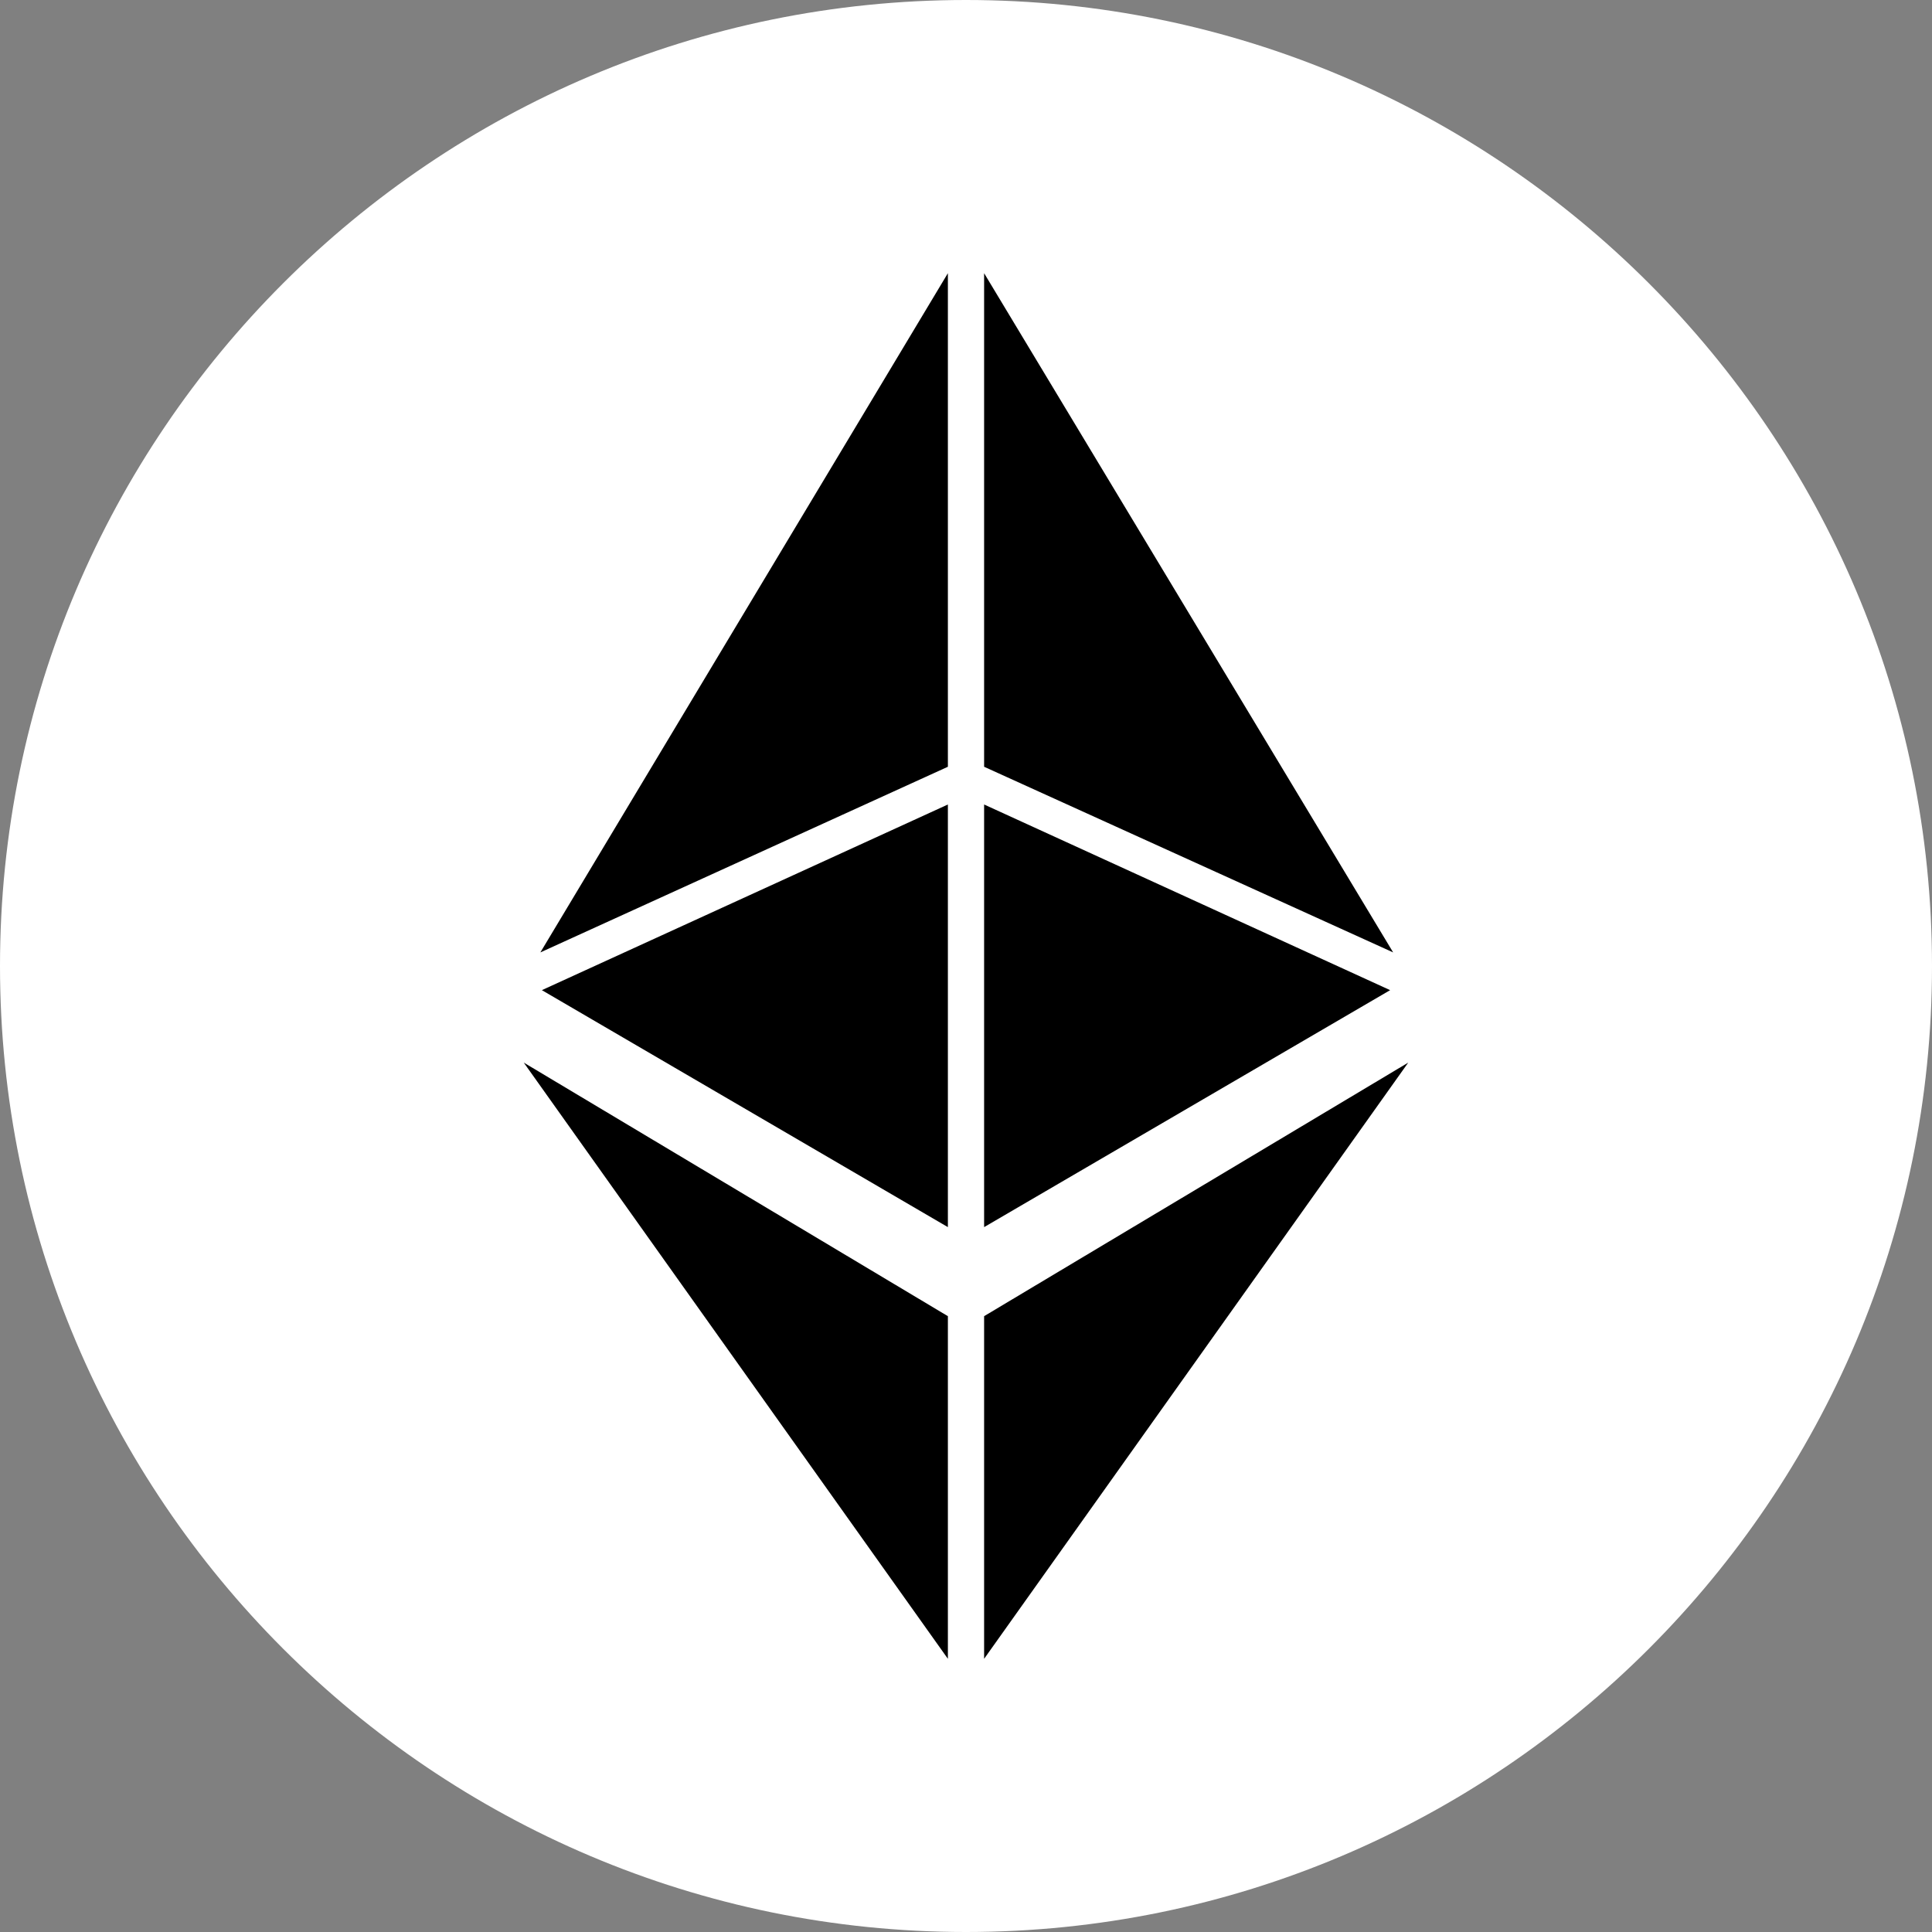
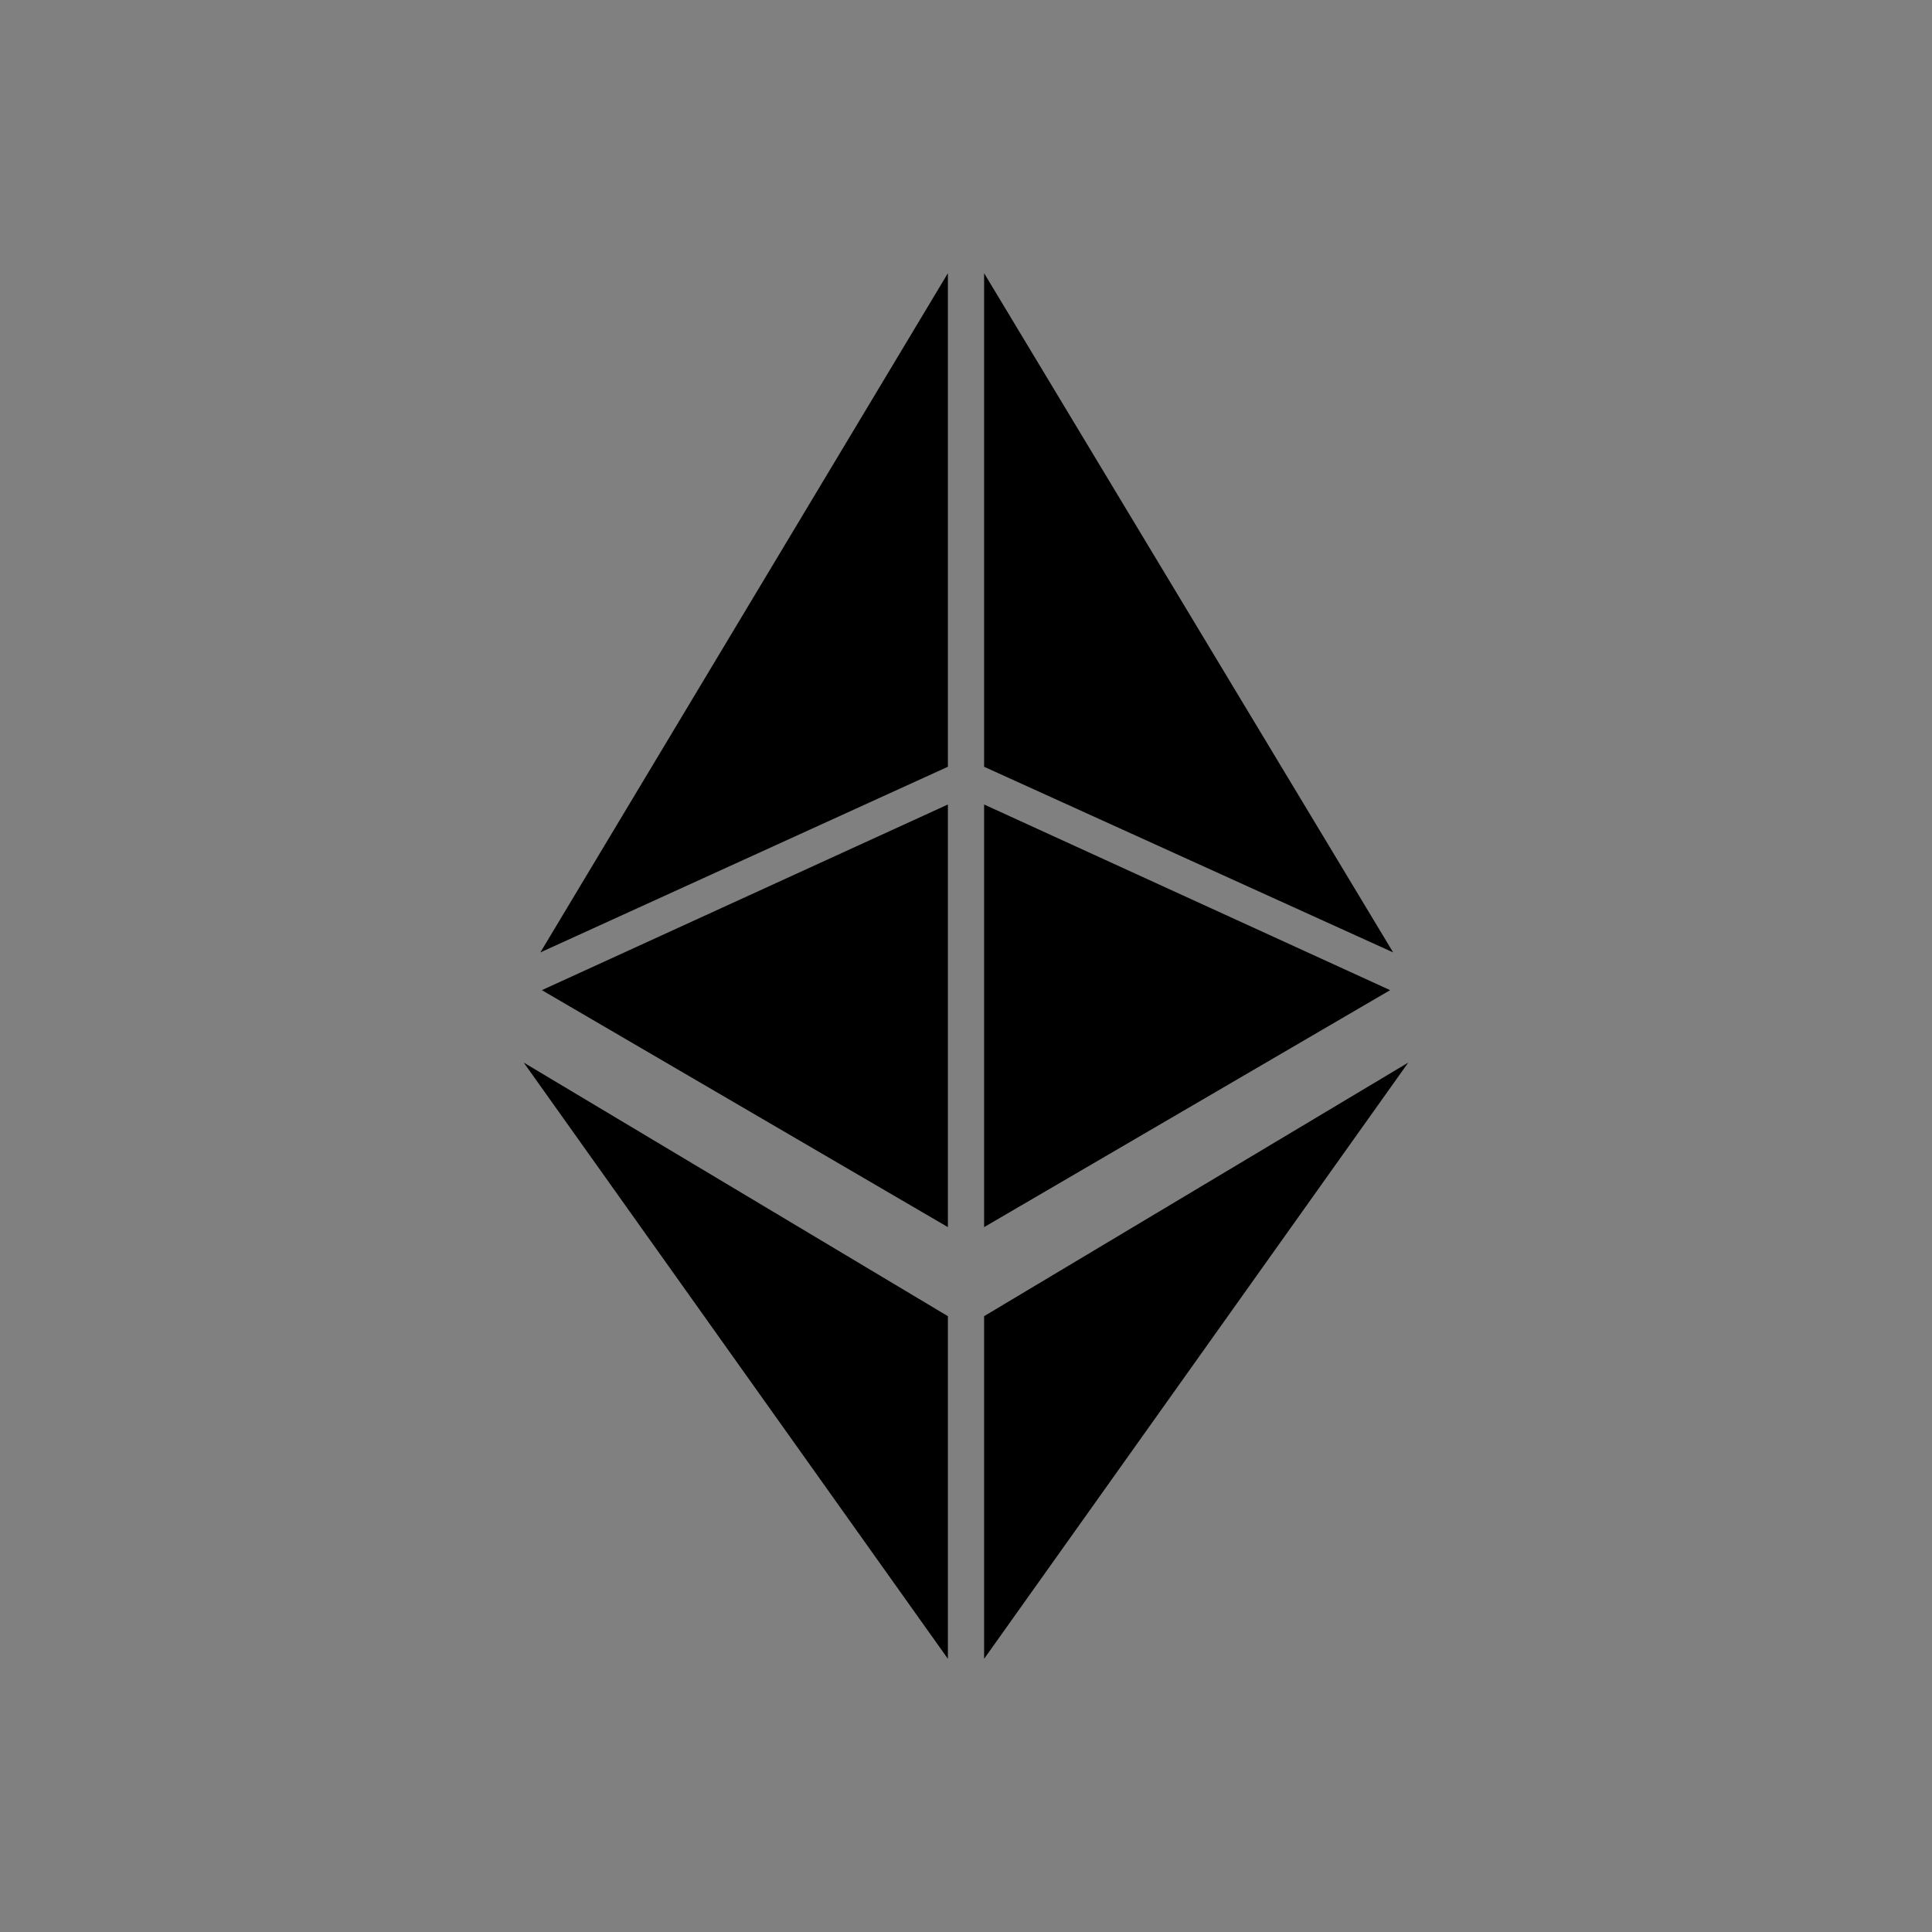
<svg xmlns="http://www.w3.org/2000/svg" width="100%" height="100%" viewBox="0 0 128 128" xml:space="preserve" style="fill-rule:evenodd;clip-rule:evenodd;stroke-linejoin:round;stroke-miterlimit:2;">
  <rect x="0" y="0" width="128" height="128" fill="#808080" stroke="none" />
-   <path d="M64,128C28.7,128 0,99.3 0,64C0,28.7 28.7,0 64,0C99.3,0 128,28.7 128,64C128,99.3 99.3,128 64,128Z" style="fill:white;fill-rule:nonzero;" />
  <path d="M65.2,87.2L65.2,109.9L93.3,70.4L65.2,87.2ZM92.3,63.1L65.2,18.1L65.2,50.8L92.3,63.1ZM65.2,53.3L65.2,81.3L92.1,65.6L65.2,53.3ZM35.8,63.1L62.8,18.1L62.8,50.8L35.8,63.1ZM62.8,53.3L62.8,81.3L35.9,65.6L62.8,53.3ZM62.8,87.2L62.8,109.9L34.7,70.4L62.8,87.2Z" style="fill-rule:nonzero;" />
</svg>